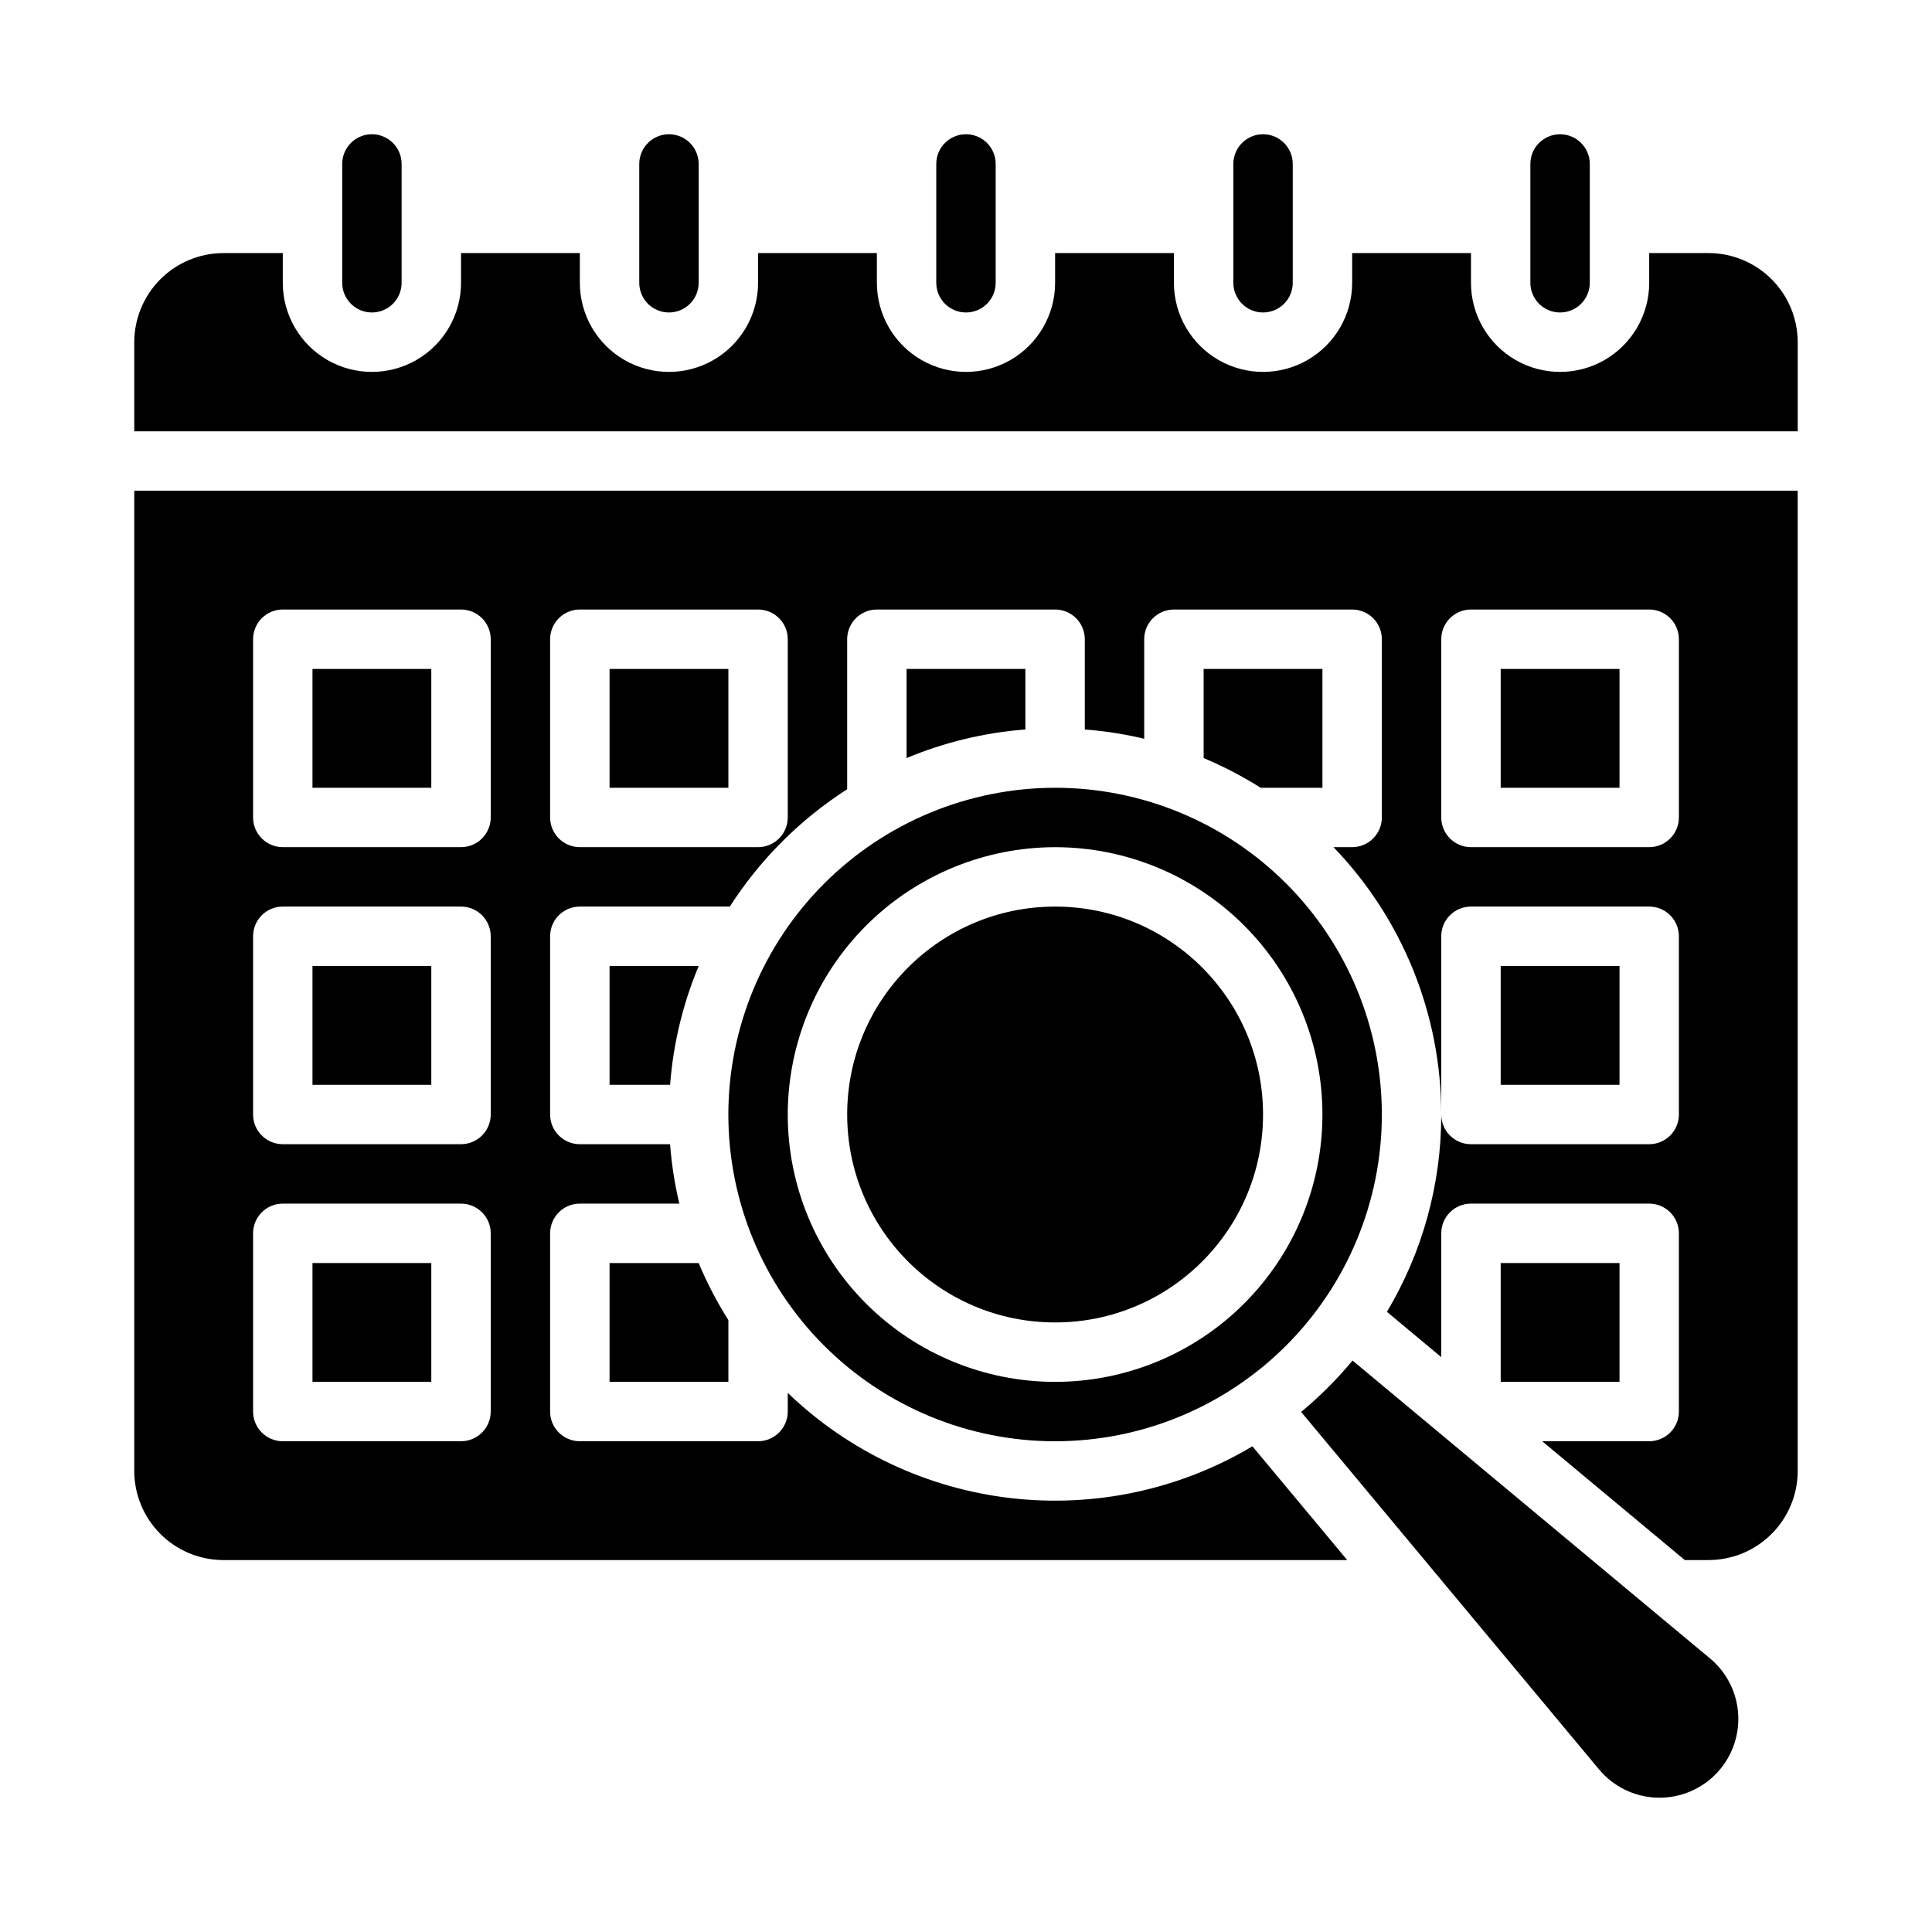
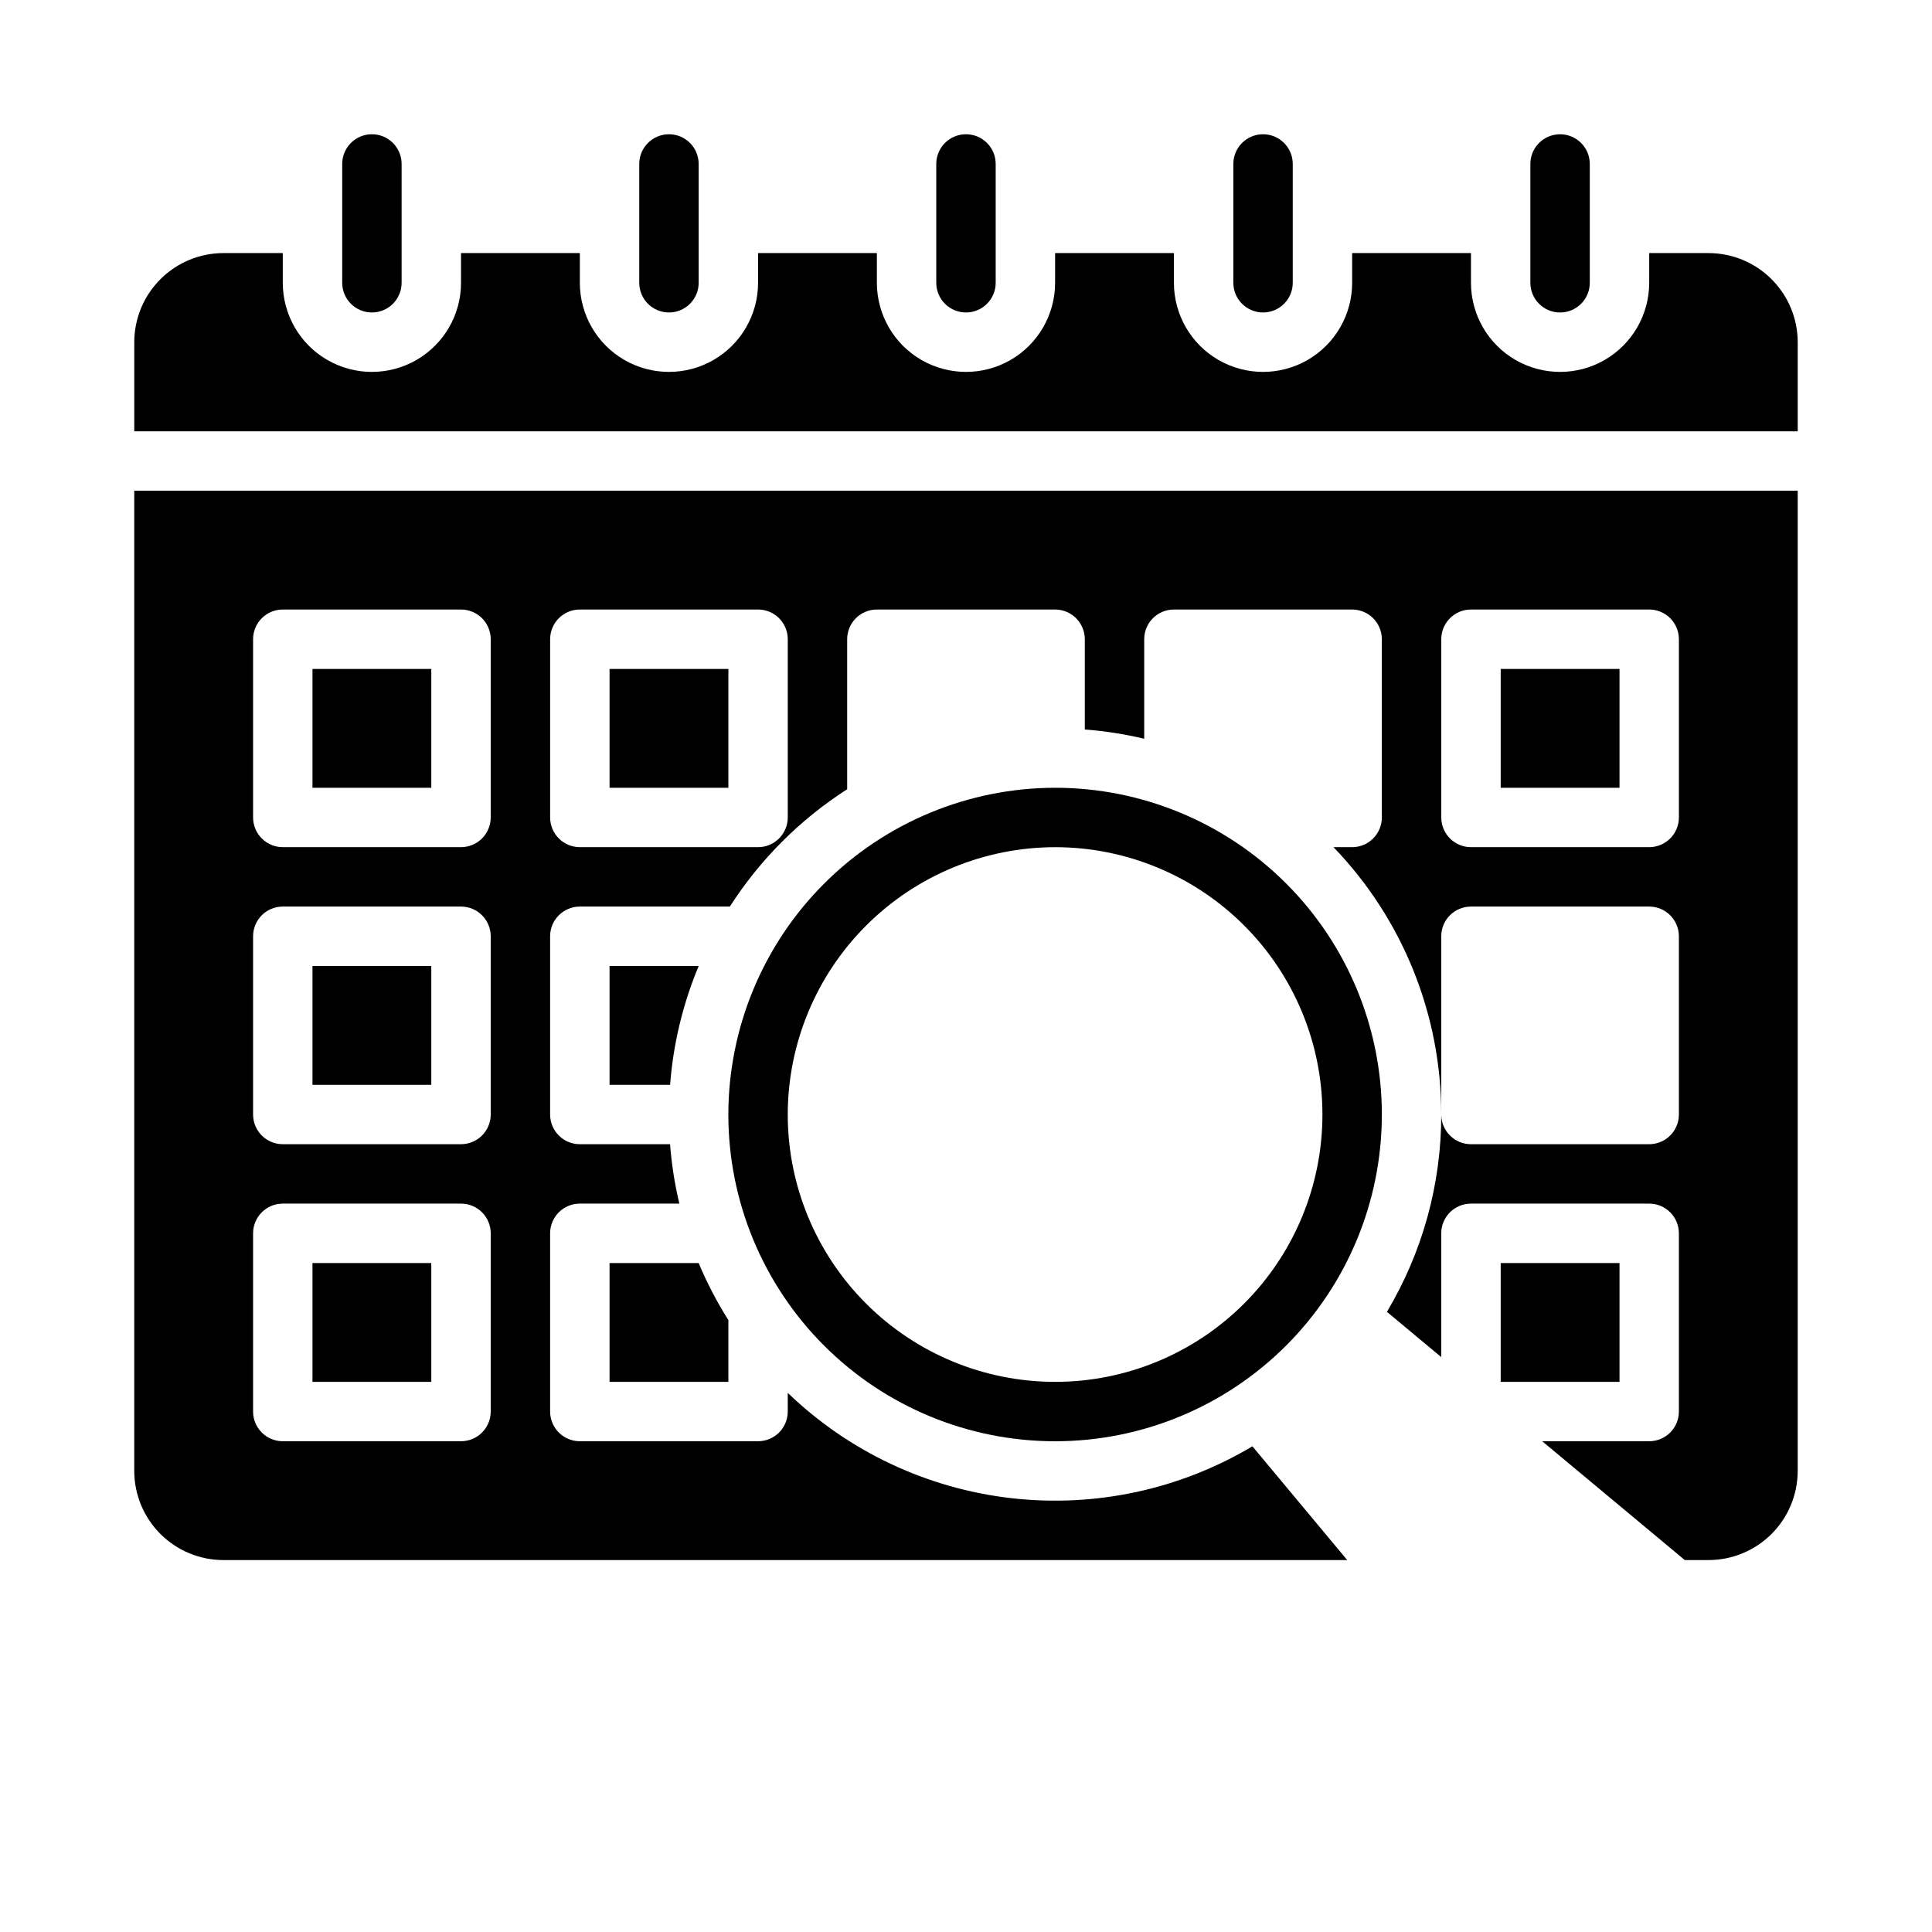
<svg xmlns="http://www.w3.org/2000/svg" fill="#000000" width="800px" height="800px" version="1.1" viewBox="144 144 512 512">
  <g>
    <path d="m565.31 218.94v-31.488c0-4.348-3.527-7.871-7.875-7.871s-7.871 3.523-7.871 7.871v31.488c0 4.348 3.523 7.871 7.871 7.871s7.875-3.523 7.875-7.871z" />
    <path d="m234.69 187.45v31.488c0 4.348 3.523 7.871 7.871 7.871s7.871-3.523 7.871-7.871v-31.488c0-4.348-3.523-7.871-7.871-7.871s-7.871 3.523-7.871 7.871z" />
    <path d="m392.12 187.45v31.488c0 4.348 3.527 7.871 7.875 7.871s7.871-3.523 7.871-7.871v-31.488c0-4.348-3.523-7.871-7.871-7.871s-7.875 3.523-7.875 7.871z" />
    <path d="m313.41 187.45v31.488c0 4.348 3.523 7.871 7.871 7.871s7.871-3.523 7.871-7.871v-31.488c0-4.348-3.523-7.871-7.871-7.871s-7.871 3.523-7.871 7.871z" />
    <path d="m470.85 187.45v31.488c0 4.348 3.523 7.871 7.871 7.871s7.871-3.523 7.871-7.871v-31.488c0-4.348-3.523-7.871-7.871-7.871s-7.871 3.523-7.871 7.871z" />
    <path d="m541.7 478.72h31.488v31.488h-31.488z" />
    <path d="m305.54 510.21h31.488v-16.371c-3.043-4.812-5.676-9.867-7.875-15.117h-23.613z" />
    <path d="m179.58 533.82c0.008 6.262 2.496 12.262 6.926 16.691 4.426 4.426 10.43 6.918 16.691 6.922h297.83l-25.125-30.148h0.004c-19.238 11.469-41.715 16.297-63.965 13.738s-43.043-12.359-59.18-27.895v4.945c0 2.09-0.828 4.09-2.305 5.566-1.477 1.477-3.481 2.305-5.566 2.305h-47.23c-4.348 0-7.875-3.523-7.875-7.871v-47.23c0-4.348 3.527-7.871 7.875-7.871h26.371c-1.23-5.176-2.055-10.441-2.461-15.746h-23.91c-4.348 0-7.875-3.523-7.875-7.871v-47.234c0-4.348 3.527-7.871 7.875-7.871h39.754-0.004c8.012-12.48 18.617-23.086 31.098-31.094v-39.754c0-4.348 3.523-7.871 7.871-7.871h47.23c2.09 0 4.09 0.828 5.566 2.305 1.477 1.477 2.309 3.481 2.309 5.566v23.918c5.301 0.406 10.566 1.227 15.742 2.457v-26.375c0-4.348 3.523-7.871 7.871-7.871h47.234c2.086 0 4.09 0.828 5.566 2.305 1.477 1.477 2.305 3.481 2.305 5.566v47.23c0 2.09-0.828 4.09-2.305 5.566-1.477 1.477-3.481 2.309-5.566 2.309h-4.945c18.34 19.023 28.578 44.422 28.559 70.848v-47.234c0-4.348 3.527-7.871 7.875-7.871h47.23c2.09 0 4.09 0.828 5.566 2.305 1.477 1.477 2.305 3.481 2.305 5.566v47.234c0 2.086-0.828 4.09-2.305 5.566-1.477 1.477-3.477 2.305-5.566 2.305h-47.23c-4.348 0-7.875-3.523-7.875-7.871 0.023 18.414-4.957 36.488-14.402 52.293l14.402 12.004v-32.809c0-4.348 3.527-7.871 7.875-7.871h47.23c2.09 0 4.09 0.828 5.566 2.305 1.477 1.477 2.305 3.477 2.305 5.566v47.23c0 2.09-0.828 4.09-2.305 5.566-1.477 1.477-3.477 2.305-5.566 2.305h-28.352l37.785 31.488h6.312c6.258-0.004 12.262-2.496 16.688-6.922 4.43-4.43 6.918-10.43 6.926-16.691v-259.78h-440.83zm346.37-220.42c0-4.348 3.527-7.871 7.875-7.871h47.23c2.09 0 4.09 0.828 5.566 2.305 1.477 1.477 2.305 3.481 2.305 5.566v47.23c0 2.09-0.828 4.09-2.305 5.566-1.477 1.477-3.477 2.309-5.566 2.309h-47.23c-4.348 0-7.875-3.527-7.875-7.875zm-236.16 0c0-4.348 3.527-7.871 7.875-7.871h47.23c2.086 0 4.09 0.828 5.566 2.305 1.477 1.477 2.305 3.481 2.305 5.566v47.23c0 2.09-0.828 4.09-2.305 5.566-1.477 1.477-3.481 2.309-5.566 2.309h-47.23c-4.348 0-7.875-3.527-7.875-7.875zm-78.719 0c0-4.348 3.523-7.871 7.871-7.871h47.234c2.086 0 4.09 0.828 5.566 2.305 1.473 1.477 2.305 3.481 2.305 5.566v47.23c0 2.09-0.832 4.09-2.305 5.566-1.477 1.477-3.481 2.309-5.566 2.309h-47.234c-4.348 0-7.871-3.527-7.871-7.875zm0 78.719c0-4.348 3.523-7.871 7.871-7.871h47.234c2.086 0 4.09 0.828 5.566 2.305 1.473 1.477 2.305 3.481 2.305 5.566v47.234c0 2.086-0.832 4.09-2.305 5.566-1.477 1.477-3.481 2.305-5.566 2.305h-47.234c-4.348 0-7.871-3.523-7.871-7.871zm0 78.719v0.004c0-4.348 3.523-7.871 7.871-7.871h47.234c2.086 0 4.09 0.828 5.566 2.305 1.473 1.477 2.305 3.477 2.305 5.566v47.23c0 2.09-0.832 4.09-2.305 5.566-1.477 1.477-3.481 2.305-5.566 2.305h-47.234c-4.348 0-7.871-3.523-7.871-7.871z" />
    <path d="m226.81 400h31.488v31.488h-31.488z" />
    <path d="m226.81 478.72h31.488v31.488h-31.488z" />
    <path d="m596.8 211.07h-15.746v7.871c0 8.438-4.5 16.234-11.809 20.453-7.305 4.219-16.309 4.219-23.613 0-7.309-4.219-11.809-12.016-11.809-20.453v-7.871h-31.488v7.871c0 8.438-4.504 16.234-11.809 20.453-7.309 4.219-16.309 4.219-23.617 0-7.305-4.219-11.809-12.016-11.809-20.453v-7.871h-31.488v7.871c0 8.438-4.5 16.234-11.809 20.453-7.305 4.219-16.309 4.219-23.613 0-7.309-4.219-11.809-12.016-11.809-20.453v-7.871h-31.488v7.871c0 8.438-4.5 16.234-11.809 20.453-7.305 4.219-16.309 4.219-23.617 0-7.305-4.219-11.805-12.016-11.805-20.453v-7.871h-31.488v7.871c0 8.438-4.504 16.234-11.809 20.453-7.309 4.219-16.309 4.219-23.617 0s-11.809-12.016-11.809-20.453v-7.871h-15.742c-6.262 0.008-12.266 2.496-16.691 6.926-4.43 4.426-6.918 10.43-6.926 16.691v23.617l440.83-0.004v-23.613c-0.008-6.262-2.496-12.266-6.926-16.691-4.426-4.43-10.43-6.918-16.688-6.926z" />
    <path d="m305.54 431.49h16.043c0.824-10.836 3.383-21.465 7.578-31.488h-23.621z" />
    <path d="m305.54 321.28h31.488v31.488h-31.488z" />
-     <path d="m384.25 321.28v23.617c10.023-4.195 20.656-6.75 31.488-7.578v-16.039z" />
-     <path d="m494.46 321.28h-31.484v23.617c5.246 2.199 10.305 4.832 15.117 7.871h16.367z" />
    <path d="m337.02 439.36c0 22.965 9.121 44.988 25.359 61.23 16.242 16.238 38.266 25.359 61.23 25.359 22.969 0 44.992-9.121 61.23-25.359 16.238-16.242 25.363-38.266 25.363-61.23s-9.125-44.992-25.363-61.23c-16.238-16.238-38.262-25.363-61.23-25.363-22.957 0.027-44.965 9.16-61.199 25.391-16.234 16.234-25.367 38.246-25.391 61.203zm86.594-70.848h-0.004c18.793 0 36.812 7.465 50.098 20.75 13.289 13.285 20.75 31.309 20.75 50.098s-7.461 36.809-20.75 50.098c-13.285 13.285-31.305 20.75-50.098 20.75-18.789 0-36.809-7.465-50.098-20.75-13.285-13.289-20.75-31.309-20.75-50.098 0.023-18.785 7.492-36.793 20.773-50.074 13.285-13.281 31.293-20.754 50.074-20.773z" />
-     <path d="m478.72 439.36c0 30.434-24.672 55.102-55.105 55.102-30.434 0-55.102-24.668-55.102-55.102s24.668-55.105 55.102-55.105c30.434 0 55.105 24.672 55.105 55.105" />
    <path d="m226.81 321.28h31.488v31.488h-31.488z" />
-     <path d="m541.7 400h31.488v31.488h-31.488z" />
+     <path d="m541.7 400h31.488h-31.488z" />
    <path d="m541.7 321.28h31.488v31.488h-31.488z" />
-     <path d="m597.16 583.49-94.723-78.934c-4.106 4.957-8.668 9.516-13.621 13.621l78.934 94.723c3.754 4.508 9.234 7.227 15.094 7.492 5.863 0.266 11.566-1.945 15.715-6.094 4.148-4.148 6.359-9.852 6.094-15.715-0.266-5.859-2.984-11.34-7.492-15.098z" />
  </g>
</svg>